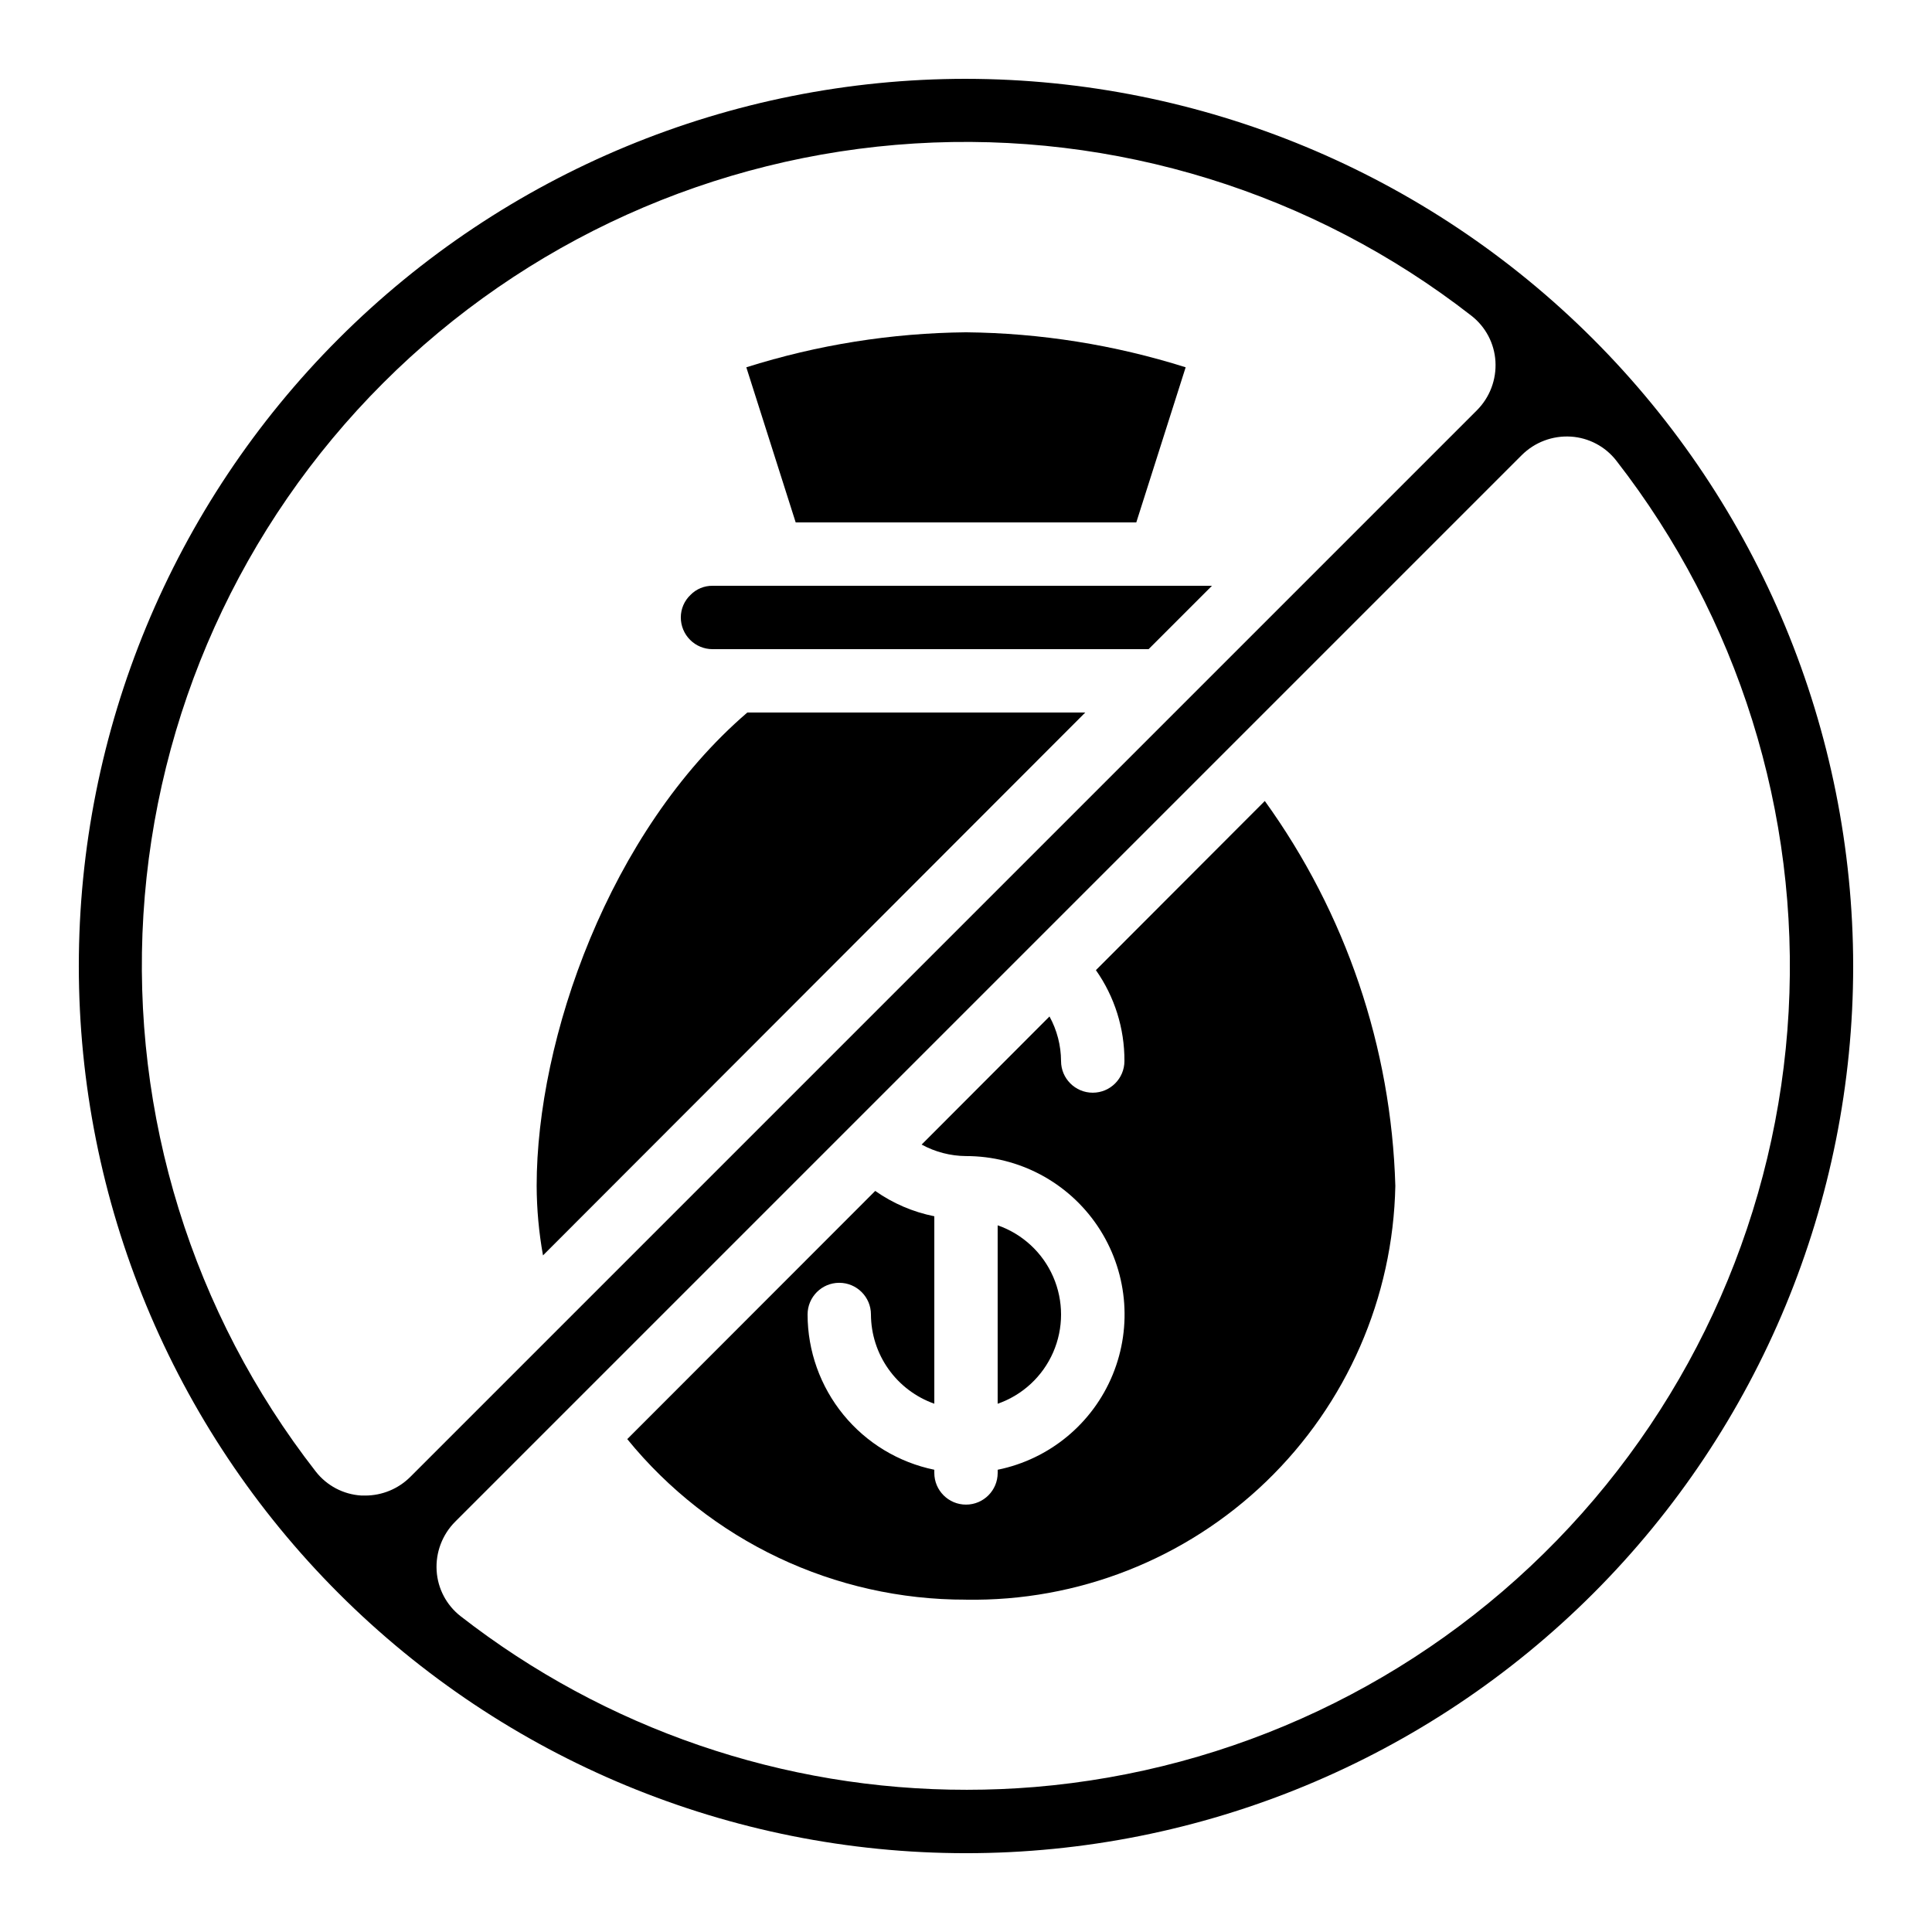
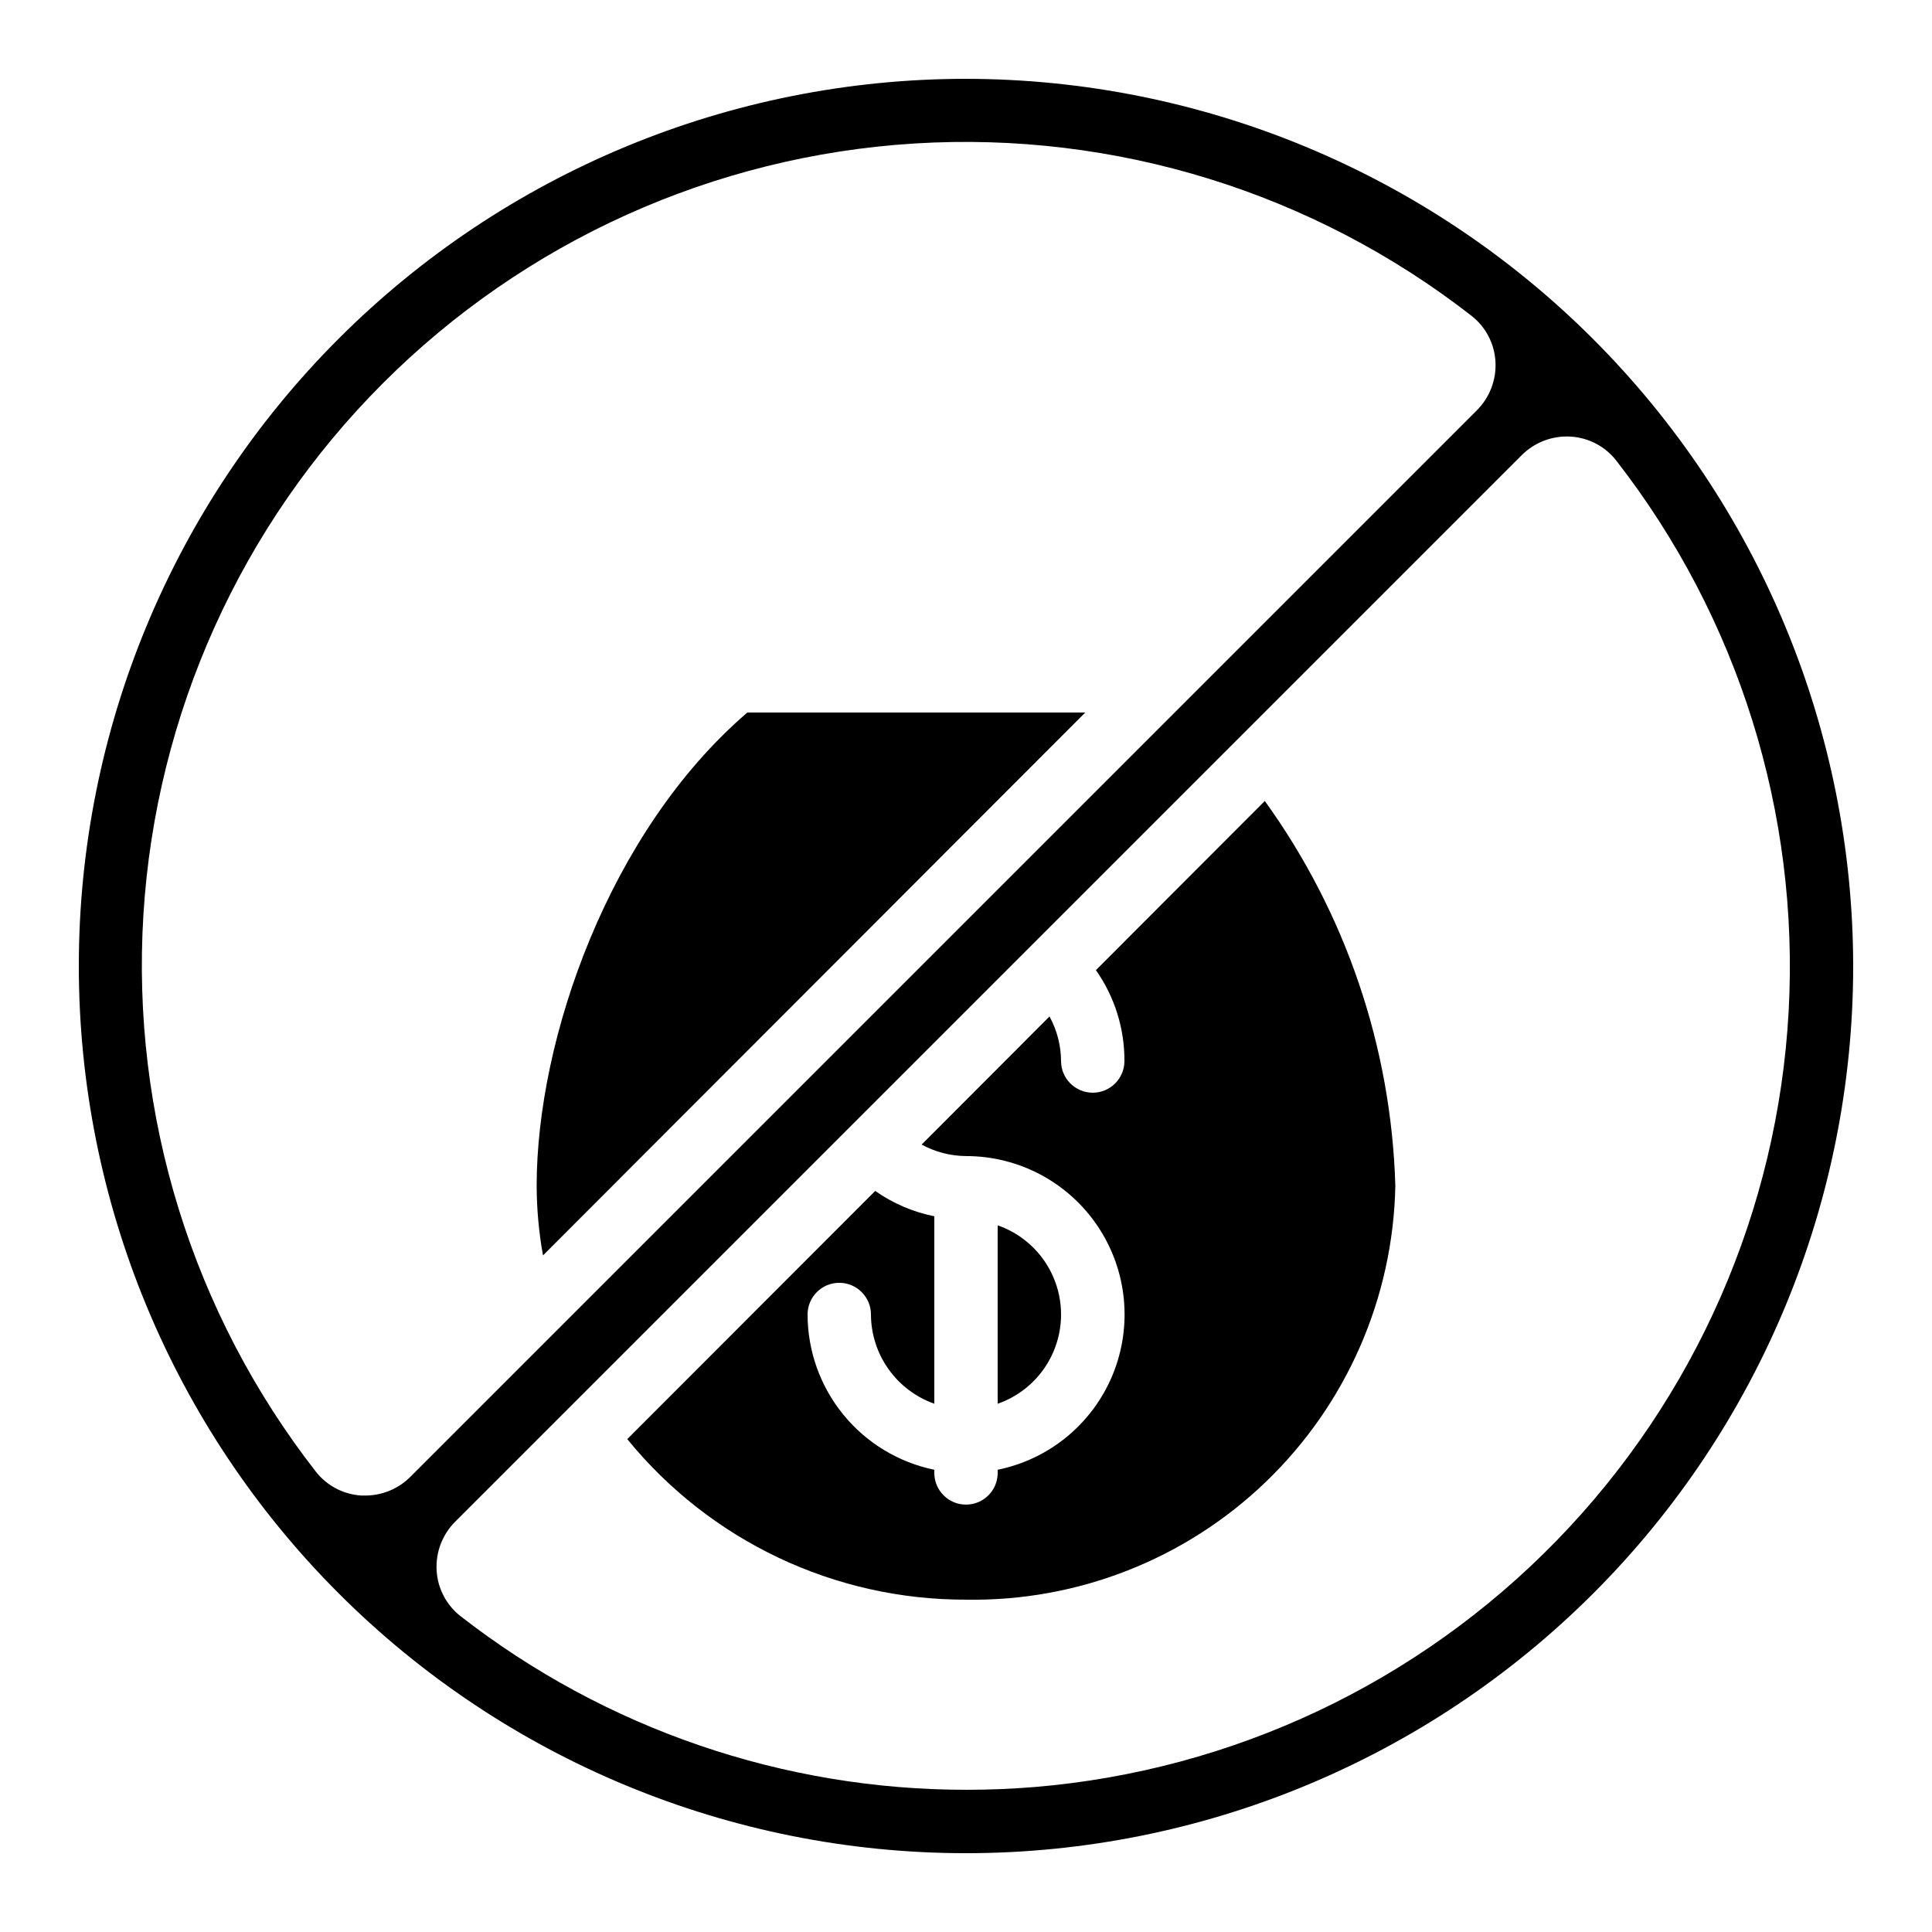
<svg xmlns="http://www.w3.org/2000/svg" fill="#000000" width="800px" height="800px" version="1.1" viewBox="144 144 512 512">
  <g>
    <path d="m400 567.93c29.617 0.504 58.227-10.754 79.555-31.312 21.328-20.559 33.633-48.73 34.223-78.348-1.066-36.695-13.113-72.223-34.59-102l-44.762 44.828c4.961 7.047 7.602 15.465 7.559 24.082 0 4.641-3.762 8.398-8.398 8.398-4.637 0-8.398-3.758-8.398-8.398-0.023-4.129-1.074-8.184-3.062-11.805l-33.883 33.949c3.609 1.969 7.644 3.019 11.758 3.047 14.004-0.012 27.098 6.957 34.902 18.59 7.805 11.633 9.297 26.387 3.973 39.344-5.32 12.957-16.754 22.406-30.48 25.195v0.84c0 4.637-3.758 8.398-8.395 8.398-4.641 0-8.398-3.762-8.398-8.398v-0.84c-9.477-1.949-17.992-7.106-24.109-14.602-6.117-7.492-9.465-16.867-9.477-26.543 0-4.637 3.758-8.398 8.395-8.398 4.637 0 8.398 3.762 8.398 8.398 0.02 5.191 1.645 10.25 4.652 14.48 3.004 4.234 7.246 7.434 12.141 9.164v-49.676c-5.633-1.121-10.965-3.41-15.66-6.715l-65.715 65.773v-0.004c21.977 26.996 54.965 42.633 89.773 42.547z" />
    <path d="m286.22 458.27c0.023 6.176 0.586 12.34 1.68 18.422l143.71-143.87h-89.555c-36.691 31.52-55.836 86.555-55.836 125.45z" />
-     <path d="m445.13 282.44 13.082-41.102c-18.84-5.953-38.461-9.078-58.215-9.277-19.758 0.195-39.379 3.324-58.215 9.277l13.082 41.102z" />
-     <path d="m451.27 299.24h-118.45c-2.191-0.023-4.297 0.852-5.828 2.418-1.645 1.551-2.574 3.715-2.57 5.977 0 2.227 0.887 4.363 2.461 5.938 1.574 1.574 3.711 2.461 5.938 2.461h115.57l16.793-16.793z" />
    <path d="m400 164.89c-62.355 0-122.16 24.77-166.25 68.863-44.094 44.09-68.863 103.89-68.863 166.25s24.77 122.16 68.863 166.25c44.09 44.094 103.89 68.863 166.25 68.863s122.16-24.77 166.25-68.863c44.094-44.09 68.863-103.89 68.863-166.25-0.07-62.336-24.863-122.09-68.941-166.17-44.074-44.078-103.84-68.871-166.17-68.941zm-159.21 375.44h-1.051 0.004c-4.738-0.289-9.121-2.598-12.043-6.332-32.723-41.984-48.973-94.477-45.695-147.6 3.281-53.129 25.863-103.23 63.5-140.86 37.633-37.641 87.727-60.23 140.86-63.512 53.125-3.285 105.62 12.957 147.61 45.676 3.738 2.926 6.047 7.312 6.332 12.051 0.293 4.832-1.496 9.562-4.922 12.988l-282.64 282.64c-3.168 3.168-7.465 4.949-11.949 4.957zm331.52-274.29c32.359 41.57 48.59 93.438 45.695 146.04-2.891 52.602-24.711 102.38-61.434 140.14-36.719 37.77-85.863 60.984-138.36 65.355-6.012 0.492-12.004 0.738-17.977 0.738-48.609 0.047-95.84-16.148-134.19-46.016-3.738-2.922-6.043-7.305-6.332-12.039-0.297-4.84 1.496-9.57 4.922-13l282.64-282.64c3.43-3.422 8.164-5.211 13-4.914 4.734 0.293 9.117 2.602 12.039 6.34z" />
    <path d="m408.39 468.72v47.289c6.586-2.293 11.918-7.231 14.707-13.621 2.793-6.391 2.793-13.656 0-20.047-2.789-6.391-8.121-11.328-14.707-13.621z" />
  </g>
</svg>